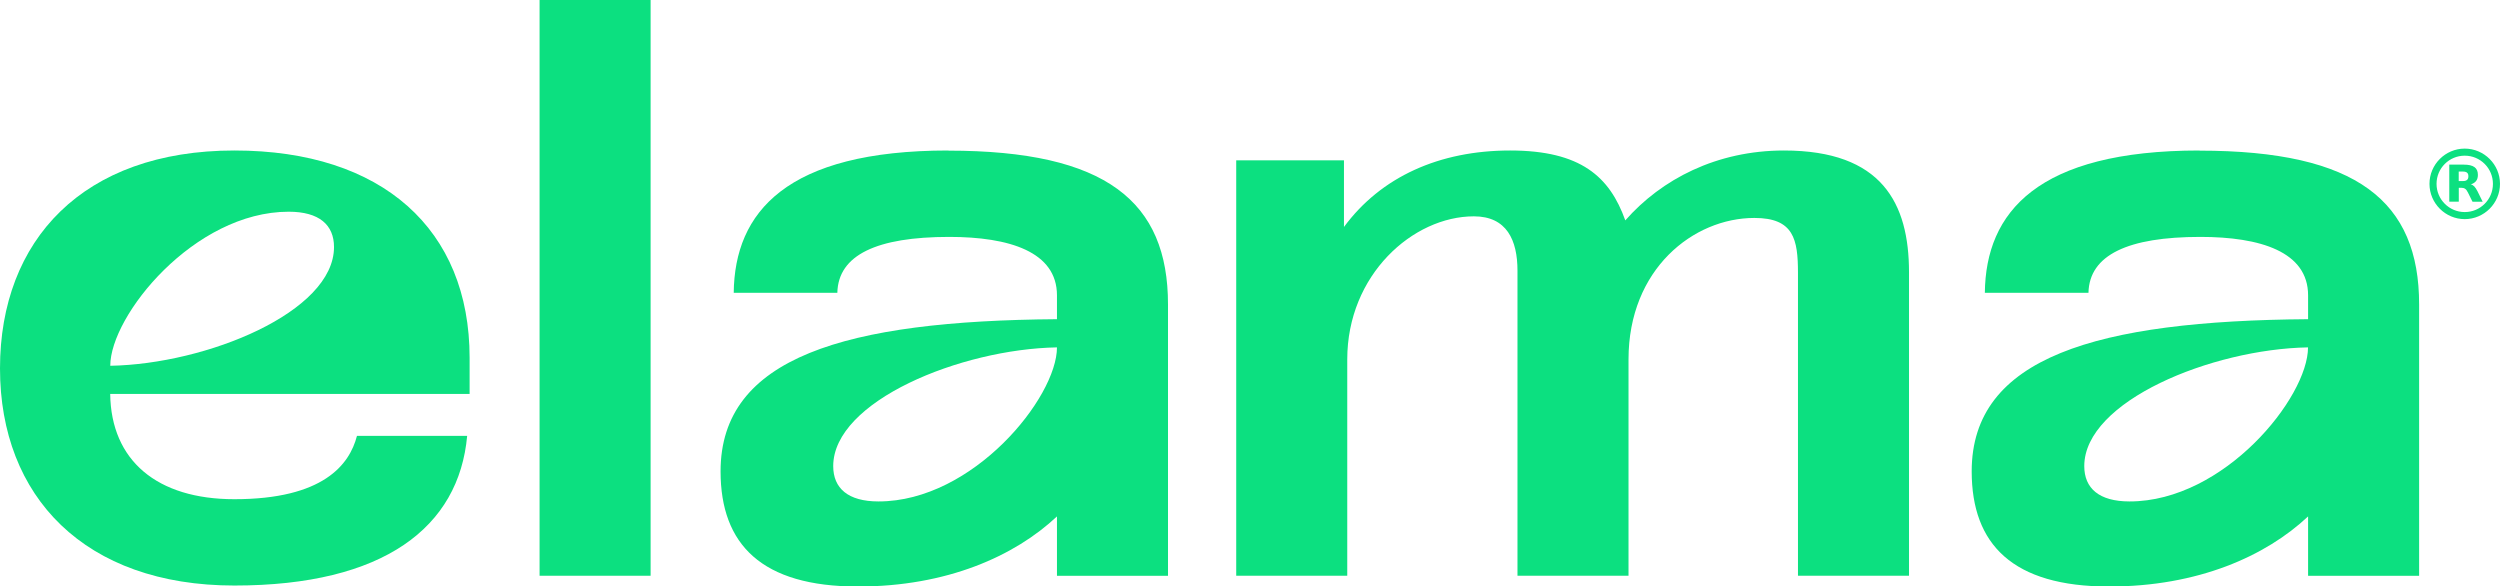
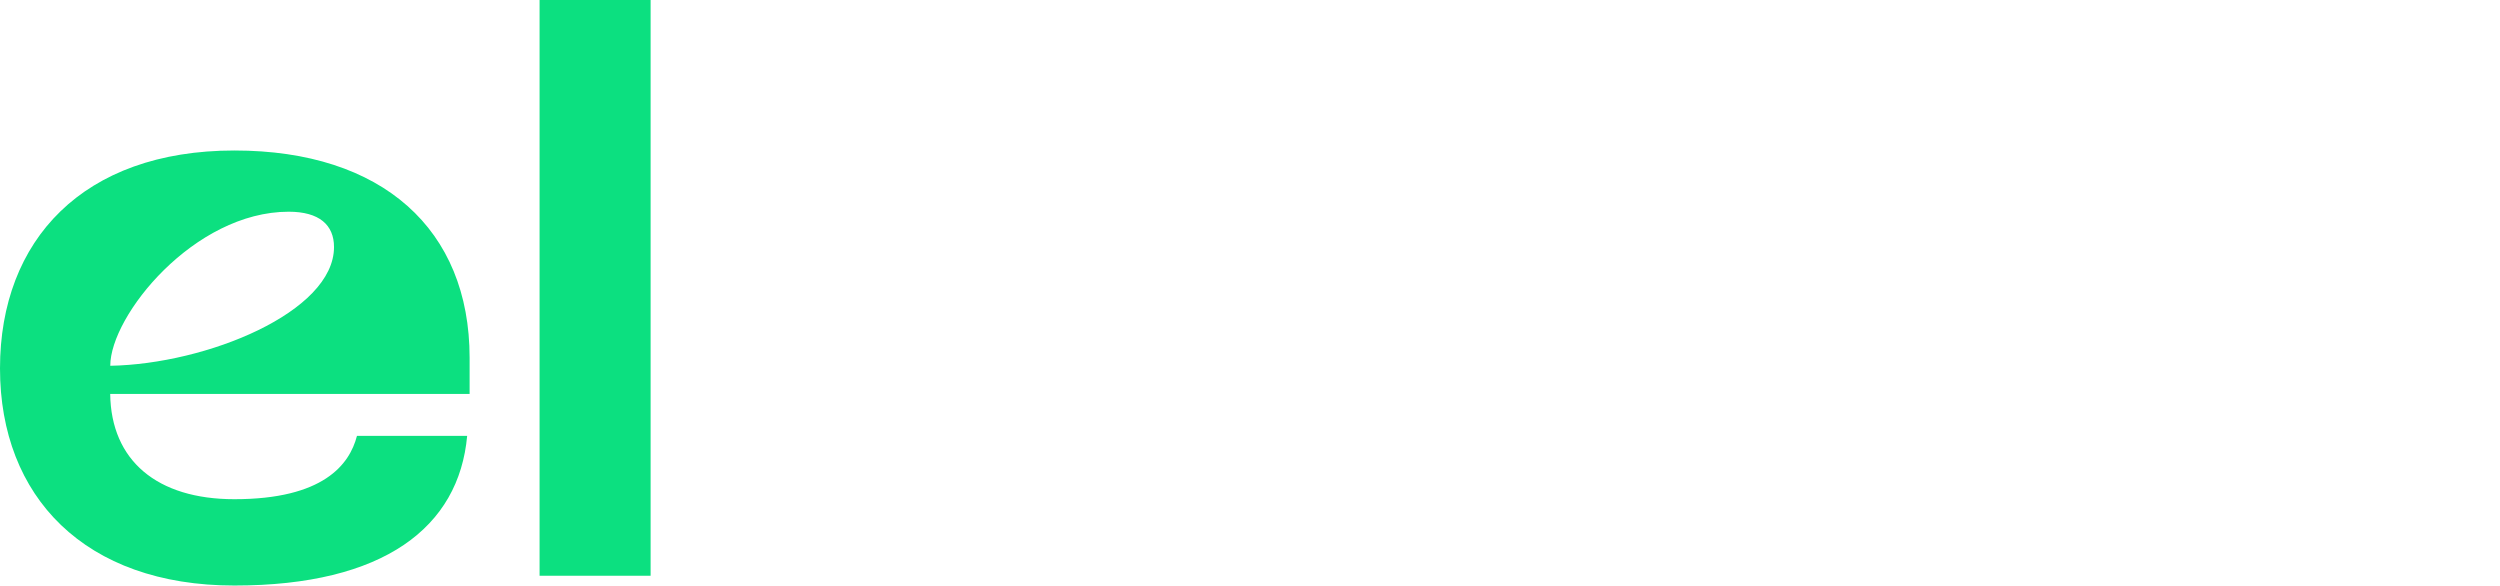
<svg xmlns="http://www.w3.org/2000/svg" id="Layer_1" data-name="Layer 1" viewBox="0 0 357.32 83.82">
  <defs>
    <style>
      .cls-1 {
        fill: #0ce080;
        stroke-width: 0px;
      }
    </style>
  </defs>
  <path class="cls-1" d="M33.5,21.51C11.87,21.51,0,34.33,0,52.66s12.11,31.03,33.5,31.03,32.09-8.35,33.27-21.39h-15.75c-1.06,4.11-4.82,9.05-17.52,9.05-11.05,0-17.63-5.52-17.75-15.05h51.37v-5.17c0-18.34-12.46-29.62-33.62-29.62ZM15.76,52.28c0-7.17,11.99-22.02,25.51-22.02,4.35,0,6.47,1.88,6.47,5.05,0,9.29-18.22,16.73-31.98,16.97Z" />
  <polygon class="cls-1" points="77.12 22.93 77.12 54.66 77.12 69.12 77.12 82.29 89.35 82.29 92.99 82.29 92.99 64.3 92.99 27.62 92.99 22.93 92.99 0 77.12 0 77.12 22.93" />
-   <path class="cls-1" d="M135.55,21.51c-23.16,0-30.56,8.82-30.68,20.34h14.81c.12-5.41,5.64-7.99,15.99-7.99,8.58,0,15.4,2.12,15.4,8.35v3.41c-30.21.23-48.08,5.41-48.08,21.75,0,10.46,5.88,16.46,19.63,16.46,12.72,0,22.41-4.35,28.45-10.02v8.49h15.87v-38.79c0-14.7-8.82-21.98-31.39-21.98ZM125.56,71.67c-4.35,0-6.47-1.88-6.47-5.05,0-9.29,18.22-16.73,31.98-16.97,0,7.17-11.99,22.02-25.51,22.02Z" />
-   <path class="cls-1" d="M314.37,21.51c-23.16,0-30.56,8.82-30.68,20.34h14.81c.12-5.41,5.64-7.99,15.99-7.99,8.58,0,15.4,2.12,15.4,8.35v3.41c-30.21.23-48.08,5.41-48.08,21.75,0,10.46,5.88,16.46,19.63,16.46,12.72,0,22.41-4.35,28.45-10.02v8.49h15.87v-38.79c0-14.7-8.82-21.98-31.39-21.98ZM304.37,71.67c-4.35,0-6.47-1.88-6.47-5.05,0-9.29,18.22-16.73,31.98-16.97,0,7.17-11.99,22.02-25.51,22.02Z" />
-   <path class="cls-1" d="M254.99,21.51c-9.64,0-17.52,4.11-22.69,9.99-2.23-6.23-6.35-9.99-16.46-9.99s-18.46,3.76-23.75,10.93v-9.52h-15.4v59.37h15.87v-30.92c0-12.11,9.4-20.45,18.1-20.45,4.7,0,6.23,3.41,6.23,7.76v43.61h15.87v-30.92c0-12.93,9.29-20.22,17.99-20.22,5.64,0,6.23,3.06,6.23,7.88v43.26h15.87v-43.38c0-9.87-3.88-17.4-17.87-17.4Z" />
-   <path class="cls-1" d="M352.28,21.24c-2.78,0-5.04,2.27-5.04,5.04s2.27,5.04,5.04,5.04,5.04-2.27,5.04-5.04-2.27-5.04-5.04-5.04ZM352.28,30.31c-2.22,0-4.03-1.8-4.03-4.03s1.8-4.03,4.03-4.03,4.03,1.8,4.03,4.03-1.8,4.03-4.03,4.03Z" />
-   <path class="cls-1" d="M353.64,26.64c-.15-.15-.31-.25-.5-.29.35-.1.6-.27.77-.49s.25-.51.25-.86c0-.51-.16-.88-.48-1.11-.33-.24-.84-.36-1.53-.36h-2.08v5.29h1.36v-1.98h.38c.22,0,.4.05.53.15.14.08.27.27.4.53l.65,1.31h1.45l-.74-1.5c-.16-.3-.3-.53-.45-.68ZM352.61,25.71c-.13.12-.33.17-.61.17h-.58v-1.36h.58c.28,0,.48.05.61.16s.19.26.19.51-.06.42-.19.52Z" />
</svg>